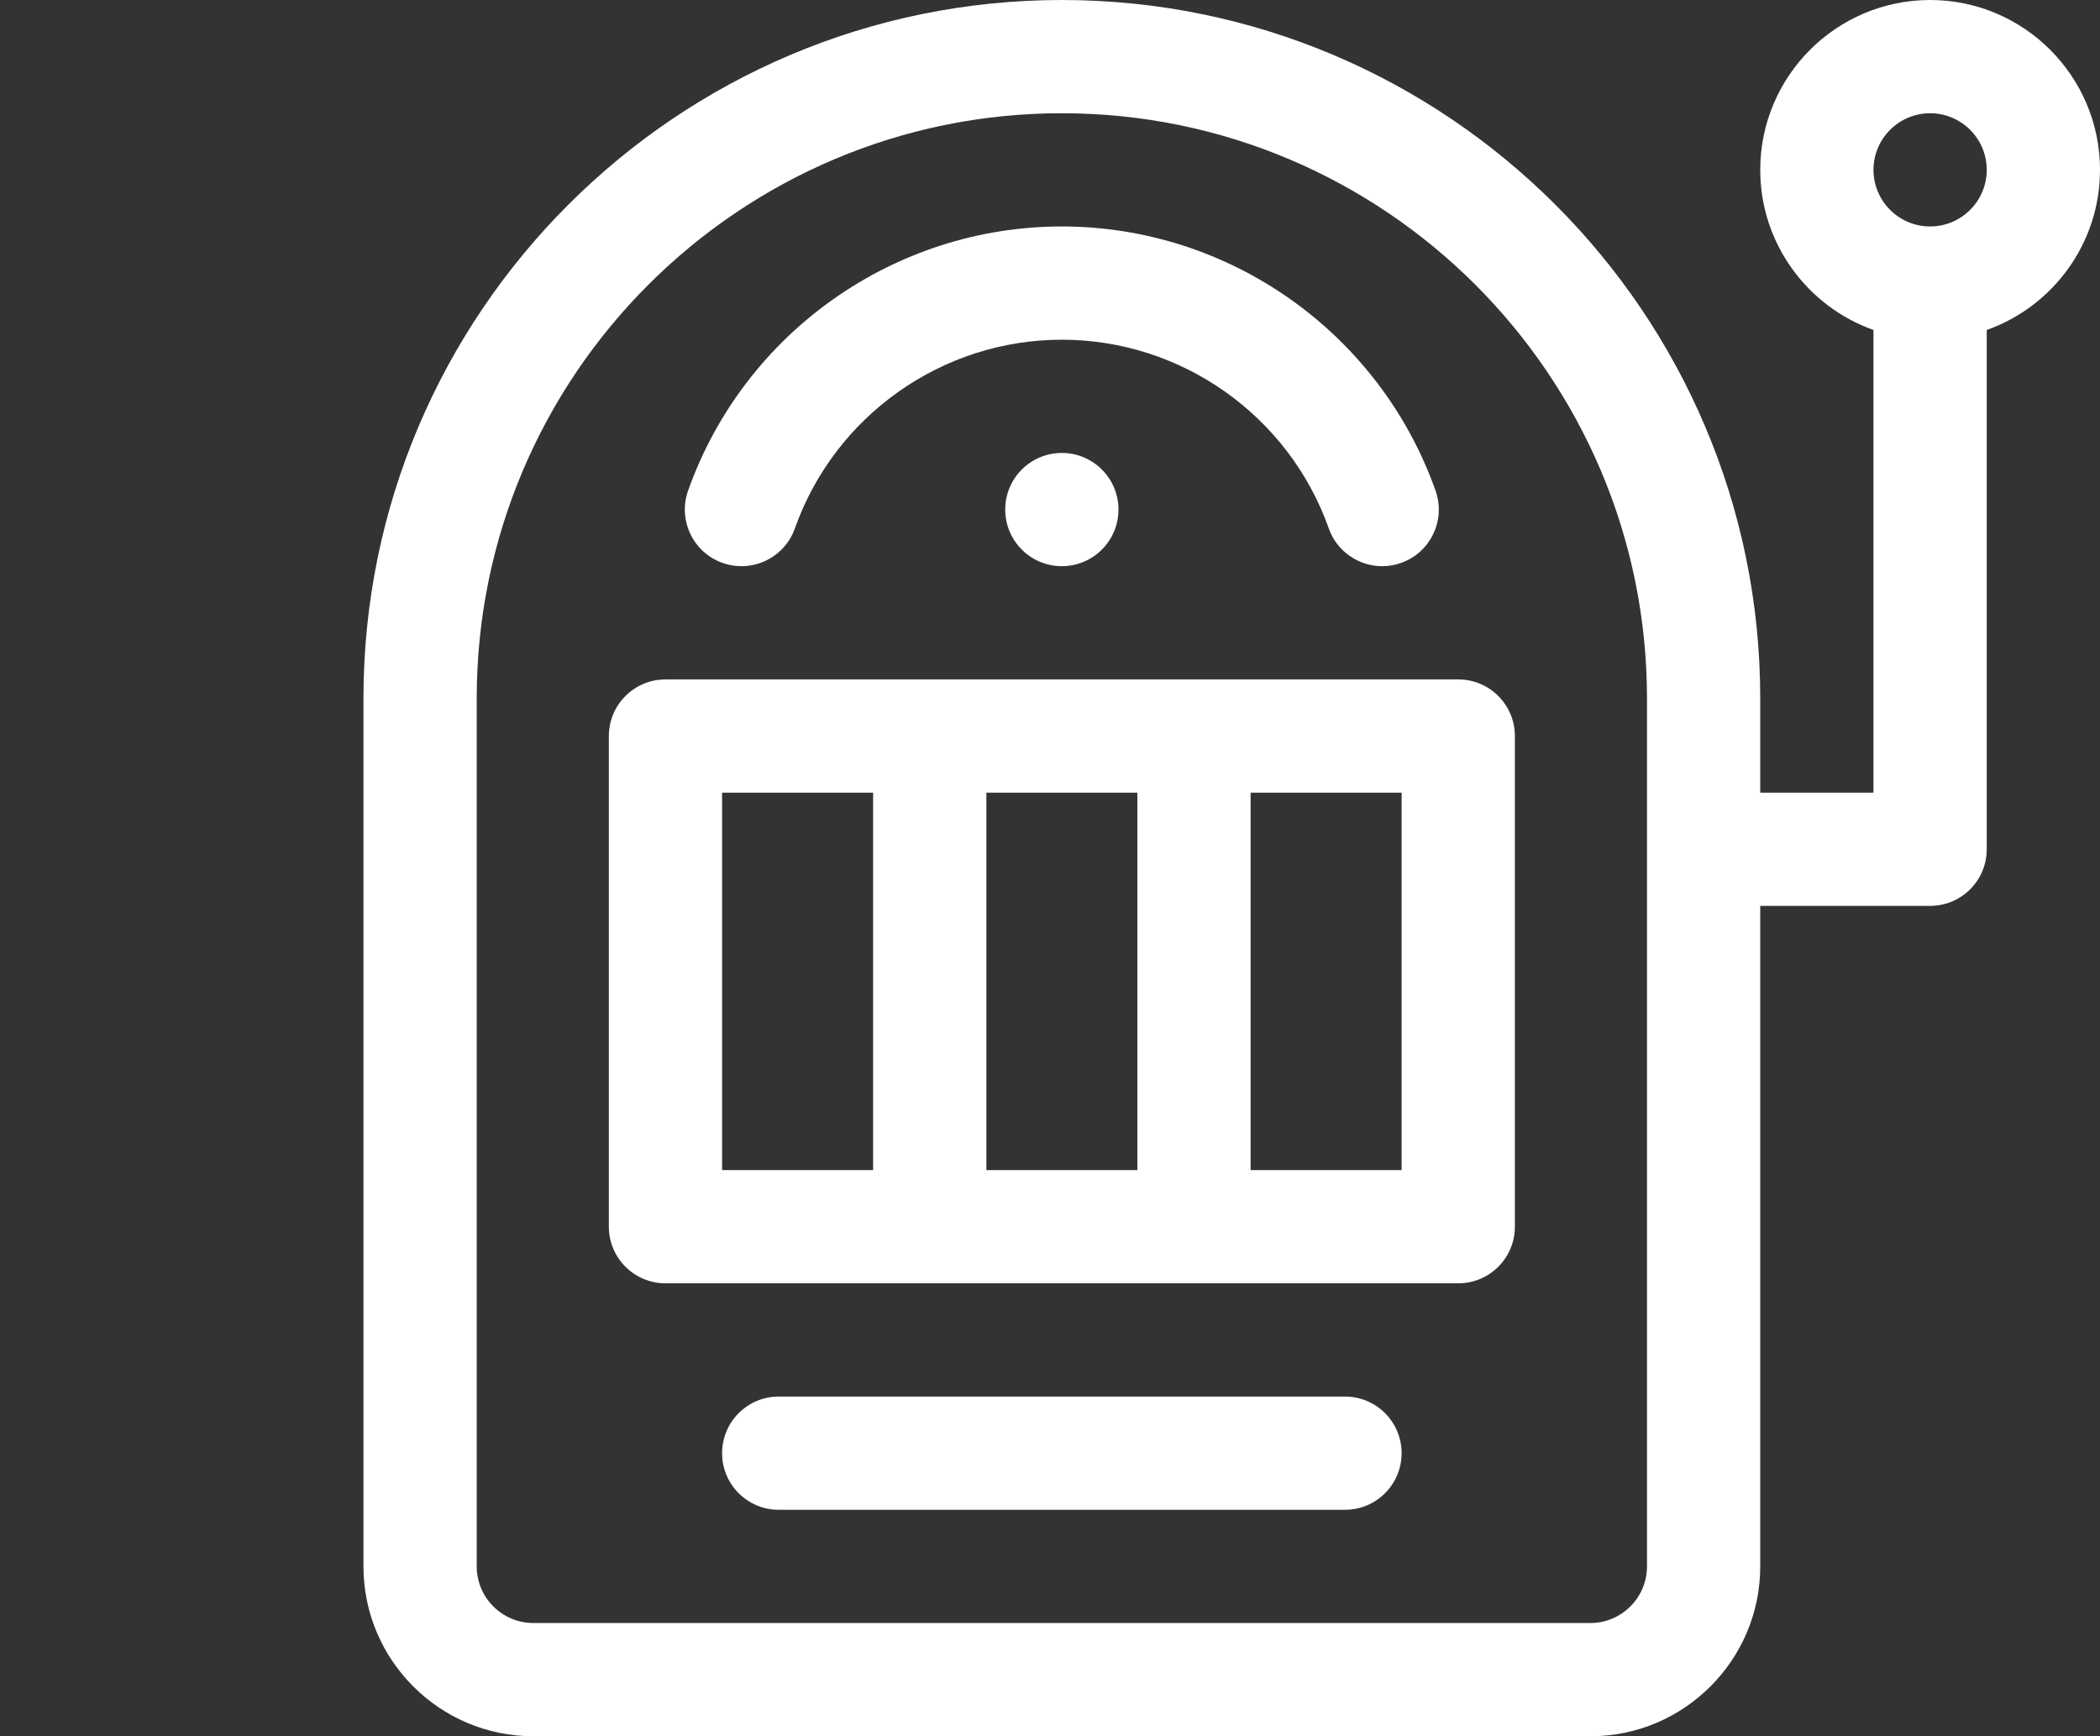
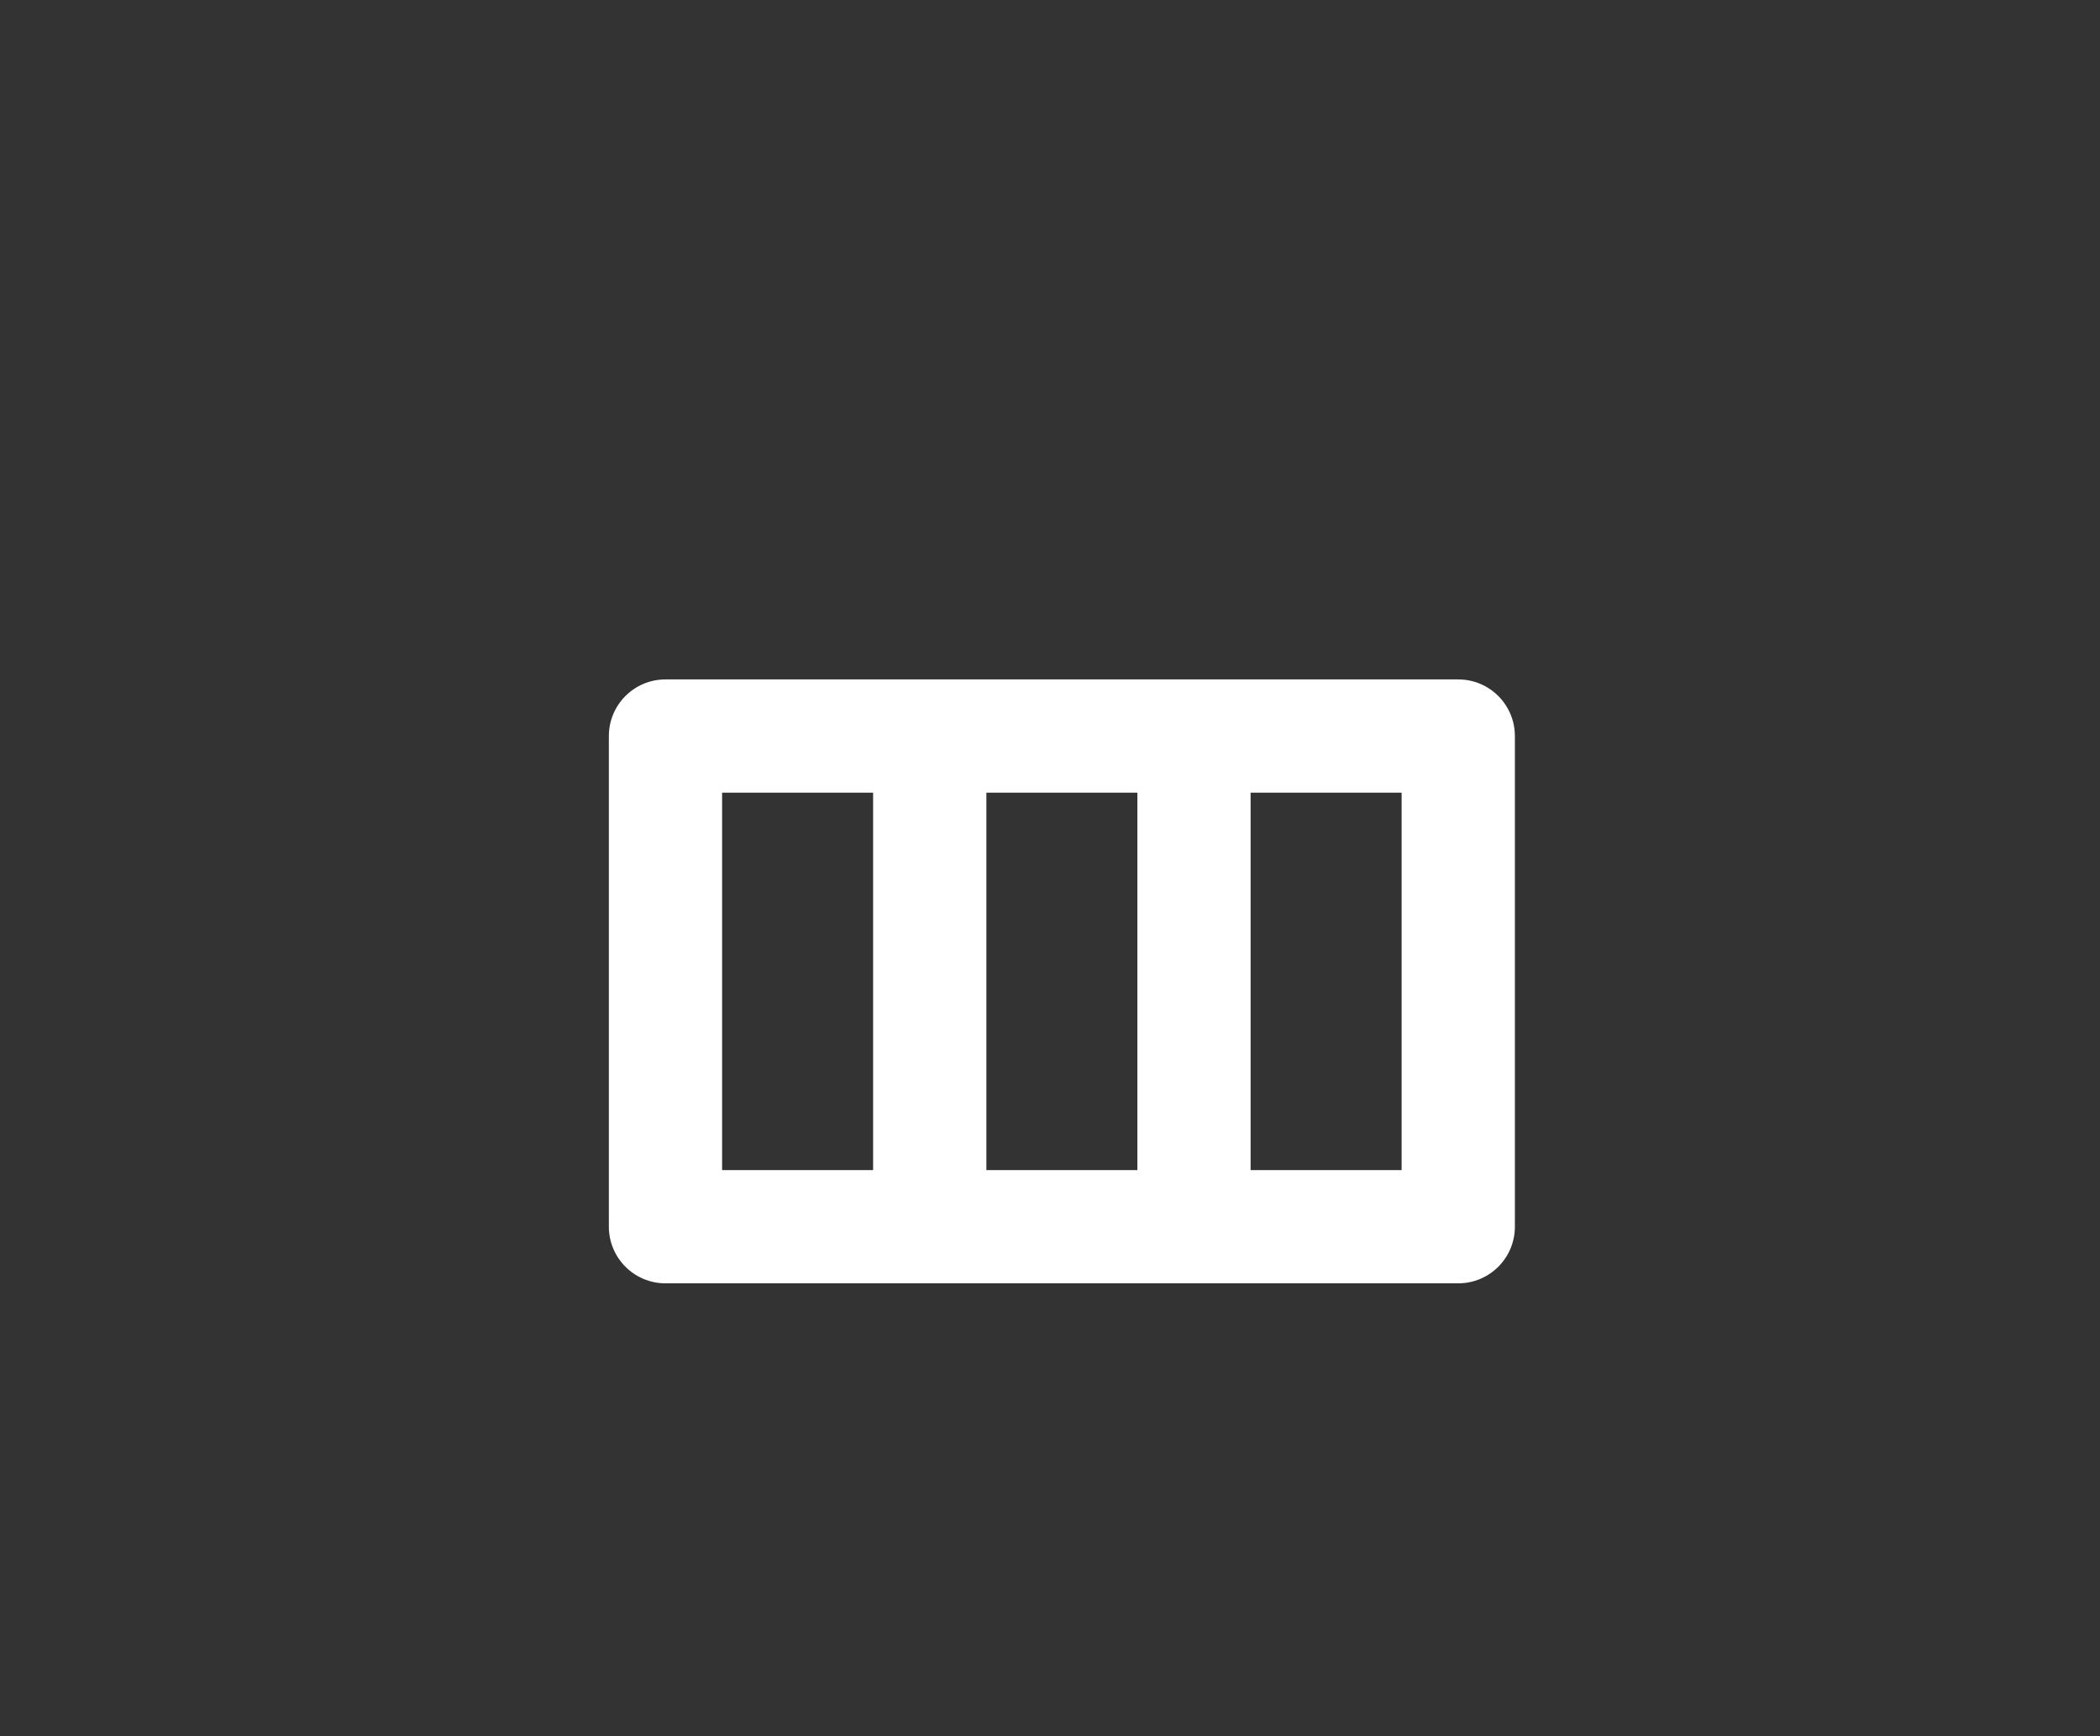
<svg xmlns="http://www.w3.org/2000/svg" width="104" height="86" viewBox="0 0 104 86" fill="none">
  <rect x="0" y="0" width="104" height="86" fill="#333333" stroke="none" />
  <path d="M72.218 33.653H32.957C31.409 33.653 30.153 34.908 30.153 36.457V60.761C30.153 62.31 31.409 63.566 32.957 63.566H72.218C73.767 63.566 75.023 62.31 75.023 60.761V36.457C75.022 34.908 73.767 33.653 72.218 33.653ZM43.24 57.957H35.761V39.261H43.24V57.957ZM56.327 57.957H48.849V39.261H56.327V57.957ZM69.414 57.957H61.935V39.261H69.414V57.957Z" fill="white" />
-   <path d="M95.587 0C90.948 0 87.174 3.774 87.174 8.413C87.174 12.069 89.519 15.186 92.782 16.344V39.261H87.174V34.587C87.174 15.516 71.659 0 52.587 0C33.516 0 18 15.516 18 34.587V77.587C18 82.226 21.774 86 26.413 86H78.761C83.4 86 87.174 82.226 87.174 77.587V44.87H95.587C97.136 44.87 98.391 43.614 98.391 42.065V16.344C101.655 15.186 104 12.069 104 8.413C104 3.774 100.226 0 95.587 0ZM81.565 77.587C81.565 79.133 80.307 80.391 78.761 80.391H26.413C24.867 80.391 23.609 79.133 23.609 77.587V34.587C23.609 18.608 36.608 5.609 52.587 5.609C68.566 5.609 81.565 18.608 81.565 34.587V77.587ZM95.587 11.217C94.041 11.217 92.782 9.959 92.782 8.413C92.782 6.867 94.041 5.609 95.587 5.609C97.133 5.609 98.391 6.867 98.391 8.413C98.391 9.959 97.133 11.217 95.587 11.217Z" fill="white" />
-   <path d="M71.094 24.302C68.319 16.476 60.881 11.217 52.585 11.217C44.289 11.217 36.852 16.475 34.077 24.302C33.559 25.762 34.323 27.365 35.783 27.882C37.243 28.4 38.846 27.636 39.364 26.176C41.346 20.583 46.66 16.826 52.586 16.826C58.511 16.826 63.825 20.584 65.808 26.176C66.215 27.326 67.296 28.044 68.451 28.044C68.762 28.044 69.078 27.992 69.388 27.882C70.847 27.364 71.611 25.762 71.094 24.302Z" fill="white" />
-   <path d="M52.586 28.044C54.135 28.044 55.391 26.788 55.391 25.239C55.391 23.69 54.135 22.435 52.586 22.435C51.038 22.435 49.782 23.69 49.782 25.239C49.782 26.788 51.038 28.044 52.586 28.044Z" fill="white" />
-   <path d="M66.609 69.174H38.565C37.017 69.174 35.761 70.43 35.761 71.979C35.761 73.528 37.016 74.783 38.565 74.783H66.609C68.157 74.783 69.413 73.528 69.413 71.979C69.413 70.43 68.157 69.174 66.609 69.174Z" fill="white" />
</svg>